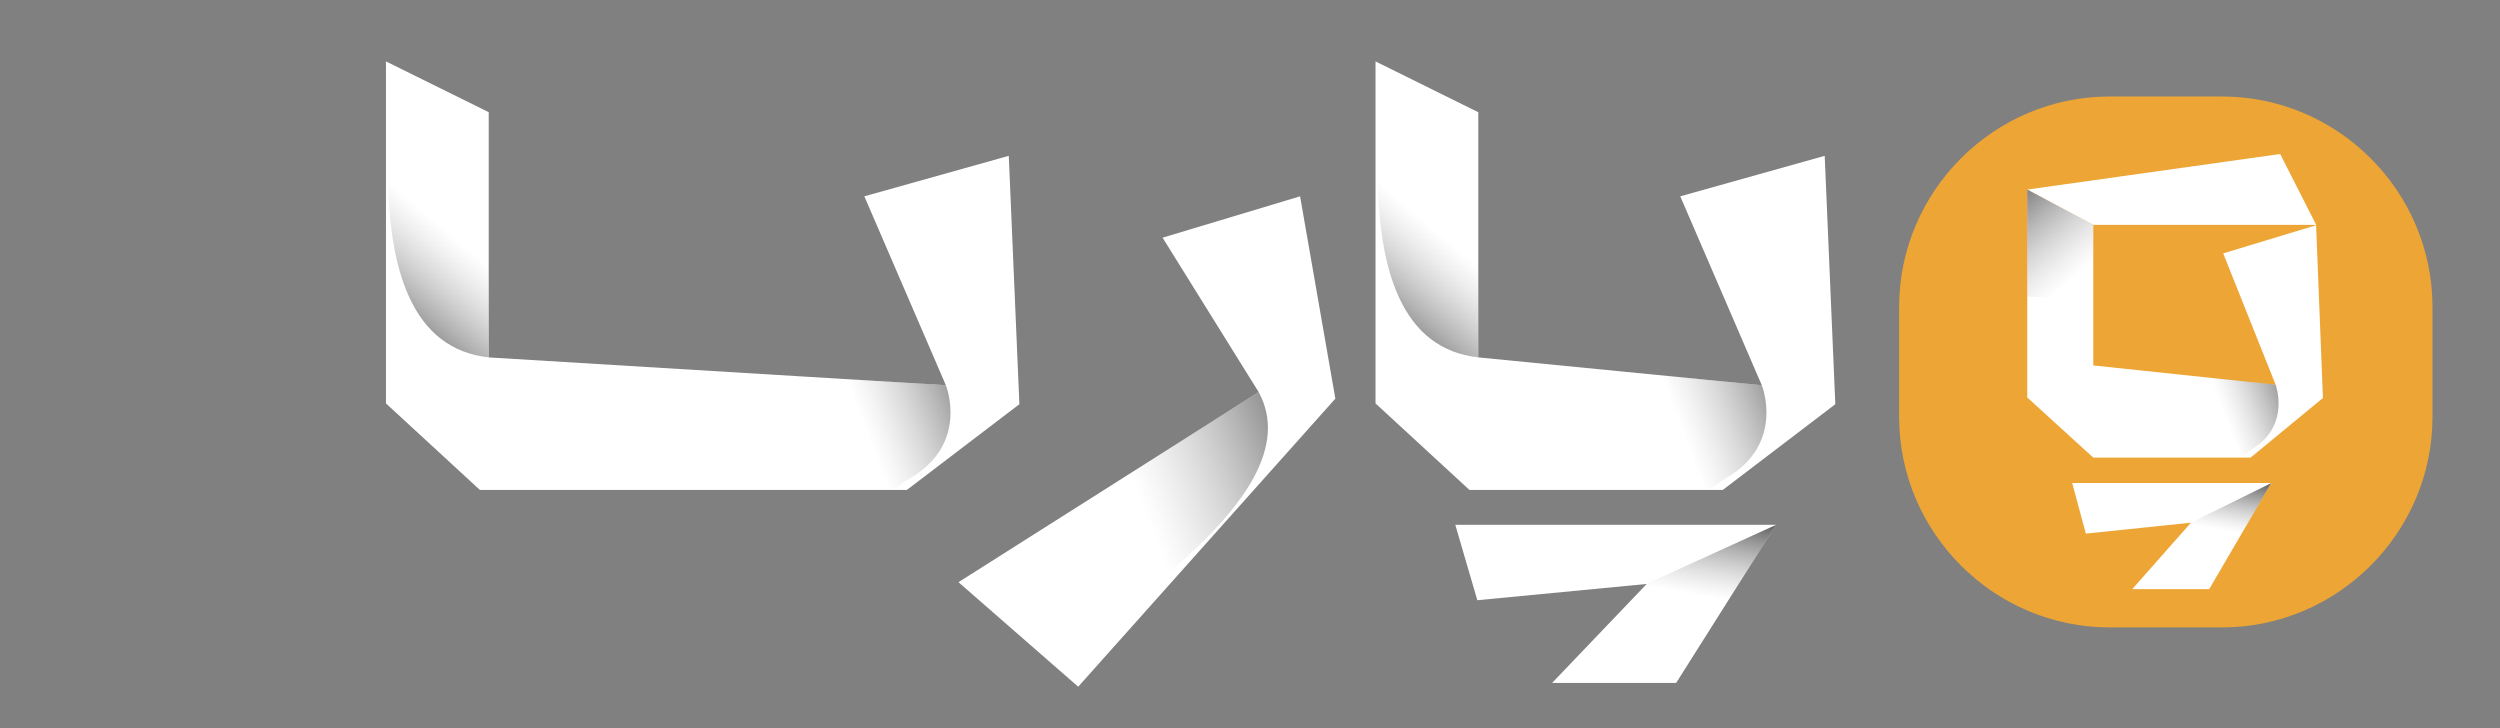
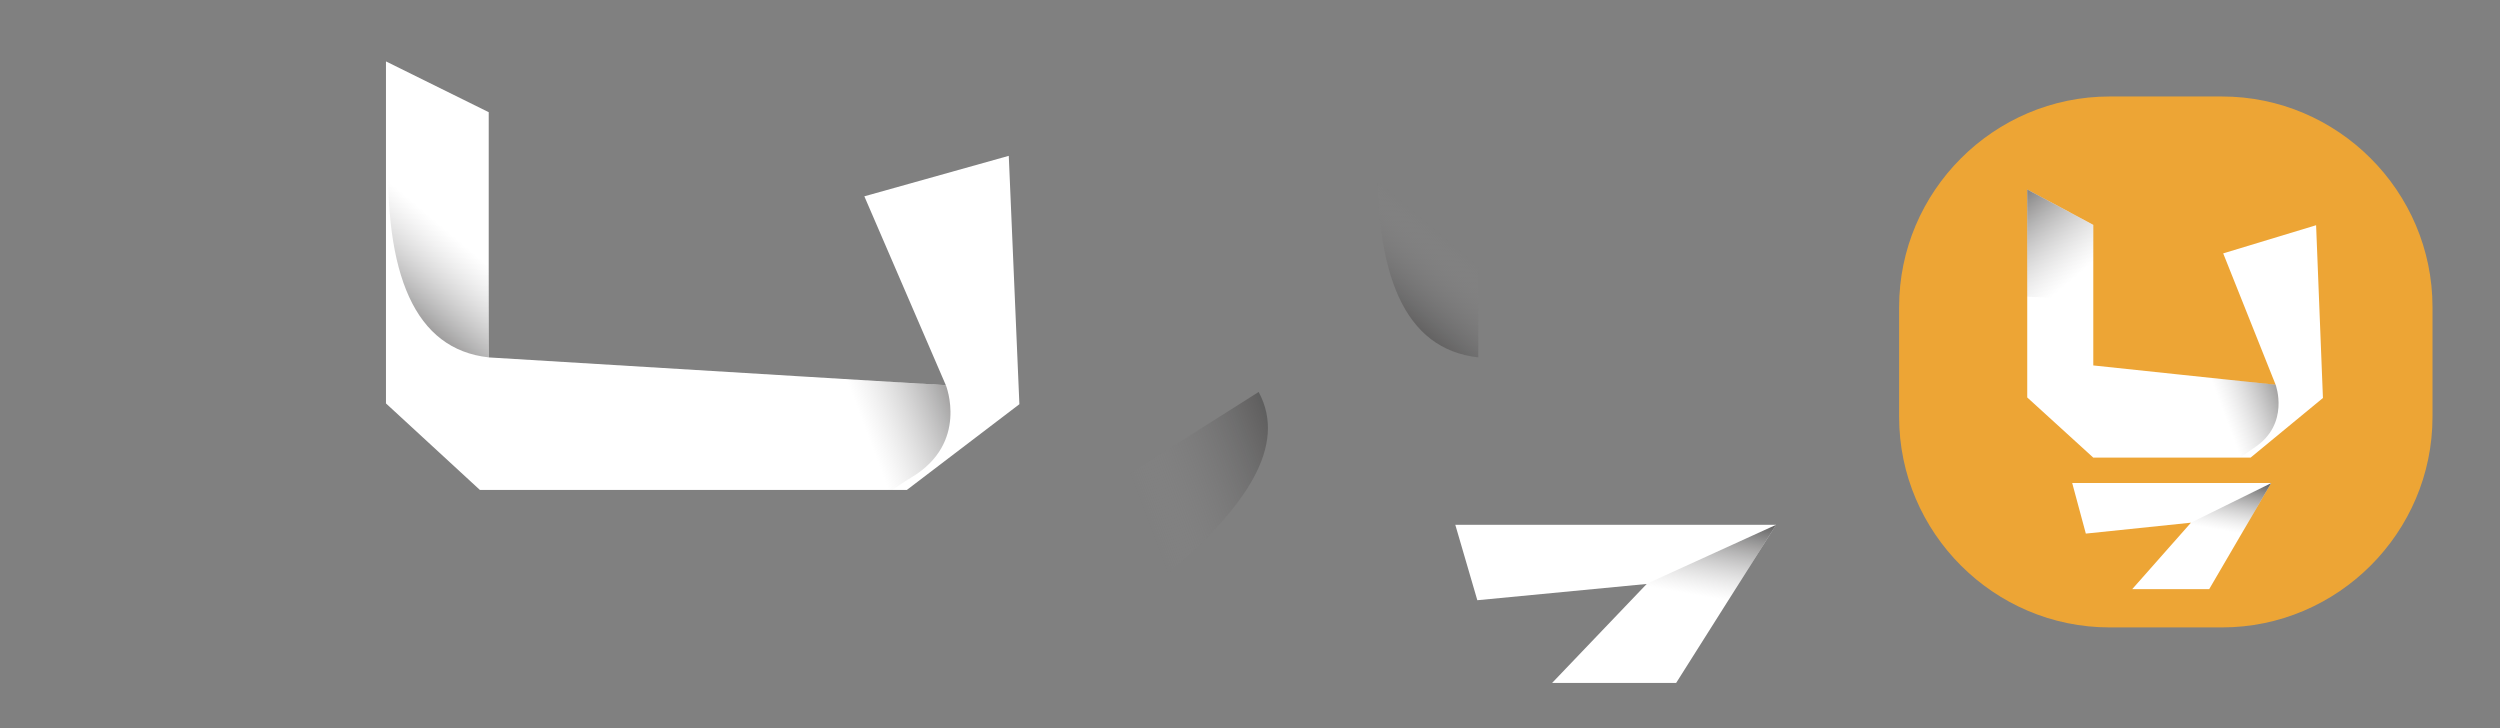
<svg xmlns="http://www.w3.org/2000/svg" id="Layer_1" x="0px" y="0px" viewBox="0 0 570 166" style="enable-background:new 0 0 570 166;" xml:space="preserve">
  <rect x="0" y="0" width="570" height="166" fill="#808080" stroke="none" />
  <style type="text/css">	.st0{fill:#FFFFFF;}	.st1{fill:url(#SVGID_1_);}	.st2{fill:url(#SVGID_2_);}	.st3{fill:url(#SVGID_3_);}	.st4{fill:url(#SVGID_4_);}	.st5{fill:url(#SVGID_5_);}	.st6{fill:url(#SVGID_6_);}	.st7{fill:#EDA535;}	.st8{fill:url(#SVGID_7_);}	.st9{fill:url(#SVGID_8_);}	.st10{fill:url(#SVGID_9_);}	.st11{display:none;fill:url(#SVGID_10_);}</style>
-   <path class="st0" d="M418.45,92.16L392.8,111.7h-57.77l-21.41-19.72V14l0.58,0.29l0.02,0.01l22.83,11.29v55.9h0.02l33.03,3.24 l31.59,3.1l-0.52-1.21c-0.01,0-0.01-0.01-0.01-0.01L383.1,44.76l32.93-9.23L418.45,92.16z" />
-   <polygon class="st0" points="304.46,90.89 245.83,156.57 218.53,132.74 231.58,124.47 286.94,89.39 286.97,89.37 286.23,88.19  265.07,54.19 296.42,44.76 " />
  <polygon class="st0" points="332.19,119.66 404.94,119.66 382.16,155.71 353.88,155.71 375.45,133.14 336.83,136.85 331.81,119.66  " />
  <polygon class="st0" points="232.42,92.16 206.77,111.7 109.41,111.7 88,91.98 88,14 111.43,25.58 111.43,81.49 183.66,85.88  215.65,87.82 197.07,44.76 230,35.53 " />
  <linearGradient id="SVGID_1_" gradientUnits="userSpaceOnUse" x1="420.731" y1="82.749" x2="342.418" y2="112.321">
    <stop offset="4.741732e-07" style="stop-color:#000000" />
    <stop offset="0.482" style="stop-color:#9B999A;stop-opacity:0" />
    <stop offset="1" style="stop-color:#FFFFFF;stop-opacity:0" />
  </linearGradient>
-   <path class="st1" d="M392.43,109.72l-2.97,1.99h-28.73l9.37-26.98l31.59,3.1c0,0,5.3,13.16-7.83,21 C393.38,109.12,392.89,109.41,392.43,109.72z" />
  <linearGradient id="SVGID_2_" gradientUnits="userSpaceOnUse" x1="319.105" y1="97.595" x2="211.32" y2="138.297">
    <stop offset="4.741732e-07" style="stop-color:#000000" />
    <stop offset="0.531" style="stop-color:#9B999A;stop-opacity:0" />
    <stop offset="1" style="stop-color:#FFFFFF;stop-opacity:0" />
  </linearGradient>
  <path class="st2" d="M266.58,130.49l-14.57,12.8l-20.4-18.84l55.36-35.08C293.6,101.61,284.06,115.61,266.58,130.49z" />
  <linearGradient id="SVGID_3_" gradientUnits="userSpaceOnUse" x1="300.005" y1="78.121" x2="345.412" y2="24.551">
    <stop offset="4.741732e-07" style="stop-color:#000000" />
    <stop offset="0.531" style="stop-color:#9B999A;stop-opacity:0" />
    <stop offset="1" style="stop-color:#FFFFFF;stop-opacity:0" />
  </linearGradient>
  <path class="st3" d="M337.05,25.58v55.9c-16.8-1.85-23.9-18.73-22.83-48.29V14.3L337.05,25.58z" />
  <linearGradient id="SVGID_4_" gradientUnits="userSpaceOnUse" x1="74.374" y1="78.121" x2="119.781" y2="24.551">
    <stop offset="4.741732e-07" style="stop-color:#000000" />
    <stop offset="0.531" style="stop-color:#9B999A;stop-opacity:0" />
    <stop offset="1" style="stop-color:#FFFFFF;stop-opacity:0" />
  </linearGradient>
  <path class="st4" d="M111.41,25.58v55.9c-16.8-1.85-23.9-18.73-22.83-48.29V14.3L111.41,25.58z" />
  <linearGradient id="SVGID_5_" gradientUnits="userSpaceOnUse" x1="384.427" y1="109.353" x2="376.065" y2="156.742">
    <stop offset="4.741732e-07" style="stop-color:#000000" />
    <stop offset="0.531" style="stop-color:#9B999A;stop-opacity:0" />
    <stop offset="1" style="stop-color:#FFFFFF;stop-opacity:0" />
  </linearGradient>
  <polygon class="st5" points="404.94,119.66 382.21,155.65 353.93,155.65 375.5,133.08 " />
  <linearGradient id="SVGID_6_" gradientUnits="userSpaceOnUse" x1="234.86" y1="83.185" x2="156.548" y2="112.758">
    <stop offset="4.741732e-07" style="stop-color:#000000" />
    <stop offset="0.482" style="stop-color:#9B999A;stop-opacity:0" />
    <stop offset="1" style="stop-color:#FFFFFF;stop-opacity:0" />
  </linearGradient>
  <path class="st6" d="M207.83,108.83c-0.48,0.29-0.97,0.58-1.43,0.89l-2.97,1.99h-28.73l8.97-25.83l31.99,1.95 C215.65,87.82,220.95,100.99,207.83,108.83z" />
  <path class="st7" d="M506.61,143.05H481c-26.4,0-48-21.6-48-48V70c0-26.4,21.6-48,48-48h25.61c26.4,0,48,21.6,48,48v25.05 C554.61,121.45,533.01,143.05,506.61,143.05z" />
  <polygon class="st0" points="529.63,90.74 522.68,96.47 513.13,104.34 477.27,104.34 462.21,90.62 462.21,43.21 477.27,51.27  477.27,83.32 497.12,85.42 511.1,86.9 518.84,87.72 518.37,86.52 518.36,86.51 506.89,57.77 528.07,51.35 " />
  <polygon class="st0" points="517.84,110.12 517.81,110.16 503.7,134.32 486.15,134.32 499.54,119.17 475.57,121.66 472.46,110.12  " />
  <linearGradient id="SVGID_7_" gradientUnits="userSpaceOnUse" x1="505.283" y1="103.528" x2="499.754" y2="134.857">
    <stop offset="4.741732e-07" style="stop-color:#000000" />
    <stop offset="0.531" style="stop-color:#9B999A;stop-opacity:0" />
    <stop offset="1" style="stop-color:#FFFFFF;stop-opacity:0" />
  </linearGradient>
  <polygon class="st8" points="517.81,110.16 503.7,134.32 486.15,134.32 499.54,119.17 " />
-   <polygon class="st0" points="477.27,51.27 528.09,51.27 519.88,35.11 462.21,43.22 " />
  <linearGradient id="SVGID_8_" gradientUnits="userSpaceOnUse" x1="450.096" y1="36.134" x2="493.199" y2="87.36">
    <stop offset="4.741732e-07" style="stop-color:#000000" />
    <stop offset="0.531" style="stop-color:#9B999A;stop-opacity:0" />
    <stop offset="1" style="stop-color:#FFFFFF;stop-opacity:0" />
  </linearGradient>
  <polygon class="st9" points="477.27,51.3 477.27,68.29 462.21,67.65 462.21,43.21 " />
  <linearGradient id="SVGID_9_" gradientUnits="userSpaceOnUse" x1="531.302" y1="84.903" x2="480.789" y2="103.977">
    <stop offset="4.741732e-07" style="stop-color:#000000" />
    <stop offset="0.482" style="stop-color:#9B999A;stop-opacity:0" />
    <stop offset="1" style="stop-color:#FFFFFF;stop-opacity:0" />
  </linearGradient>
  <path class="st10" d="M512.96,102.77l-1.89,1.36h-18.26l5.95-18.55l20.08,2.13c0,0,3.37,9.05-4.97,14.44 C513.56,102.36,513.26,102.56,512.96,102.77z" />
  <linearGradient id="SVGID_10_" gradientUnits="userSpaceOnUse" x1="421.809" y1="80.796" x2="445.219" y2="53.178">
    <stop offset="4.741732e-07" style="stop-color:#000000" />
    <stop offset="0.531" style="stop-color:#9B999A;stop-opacity:0" />
    <stop offset="1" style="stop-color:#FFFFFF;stop-opacity:0" />
  </linearGradient>
  <path class="st11" d="M442.27,54.87v28.46c-10.68-1.27-15.2-12.88-14.51-33.2v-3.01L442.27,54.87z" />
</svg>